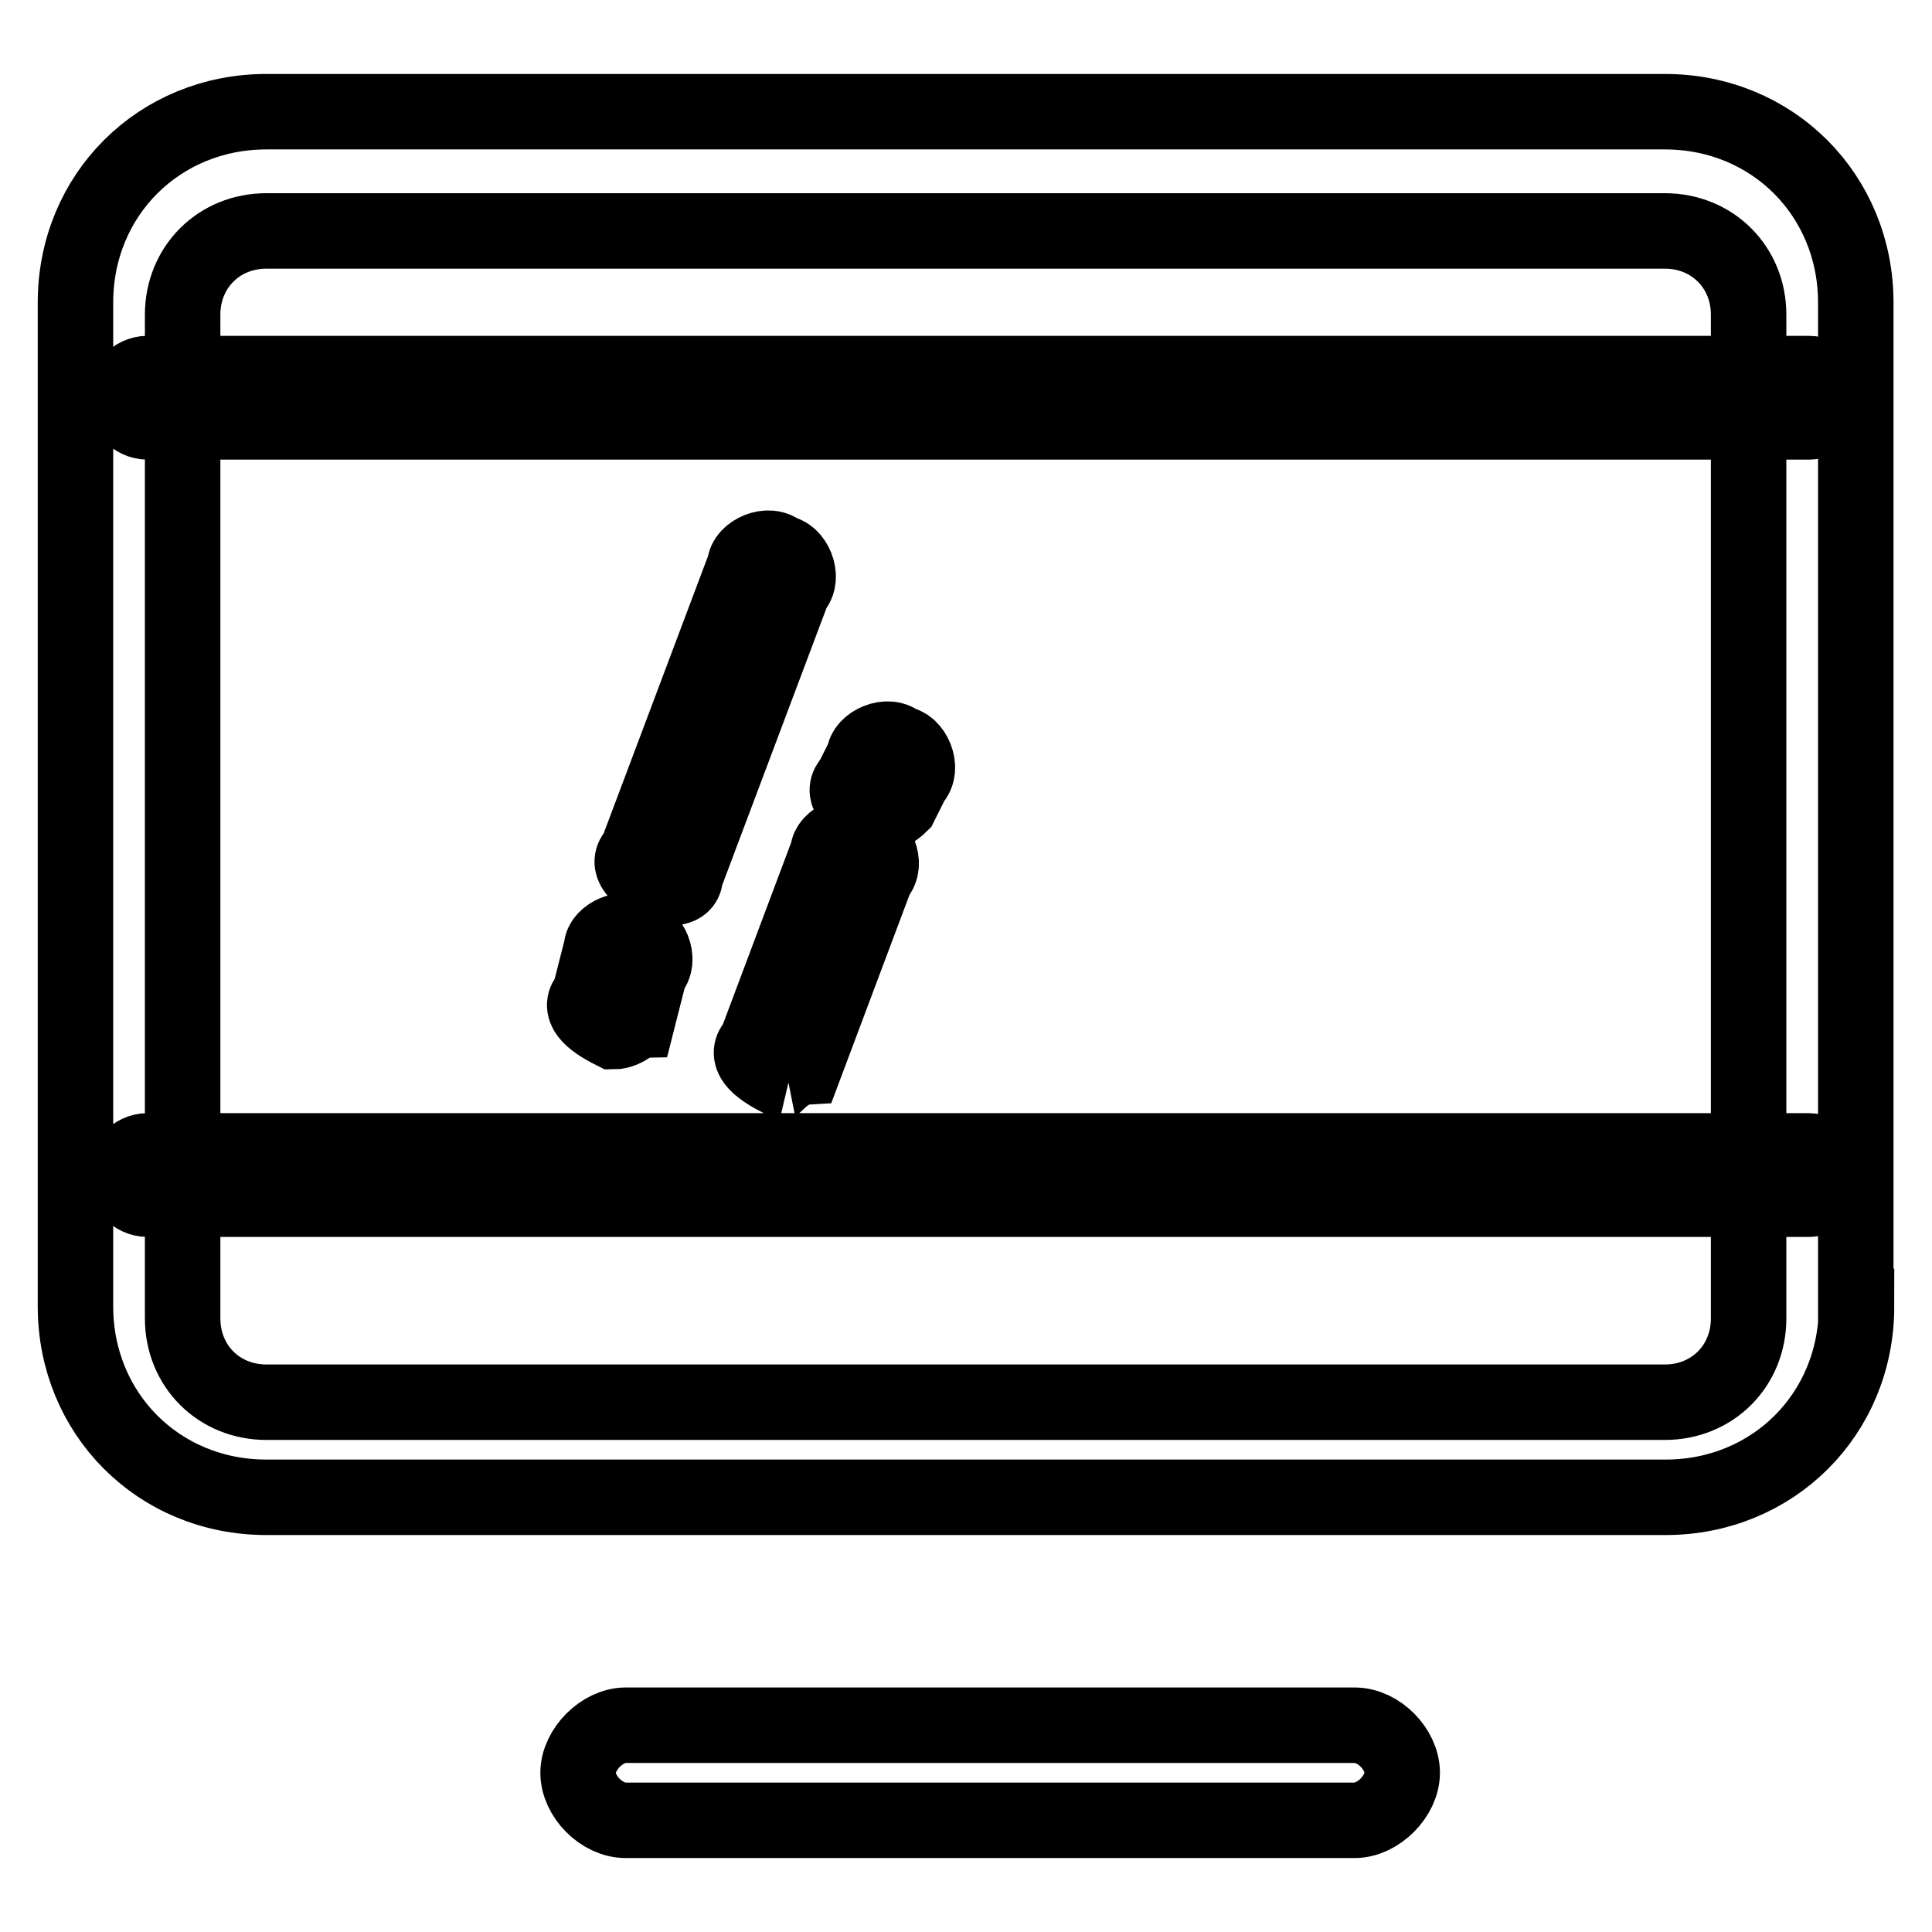
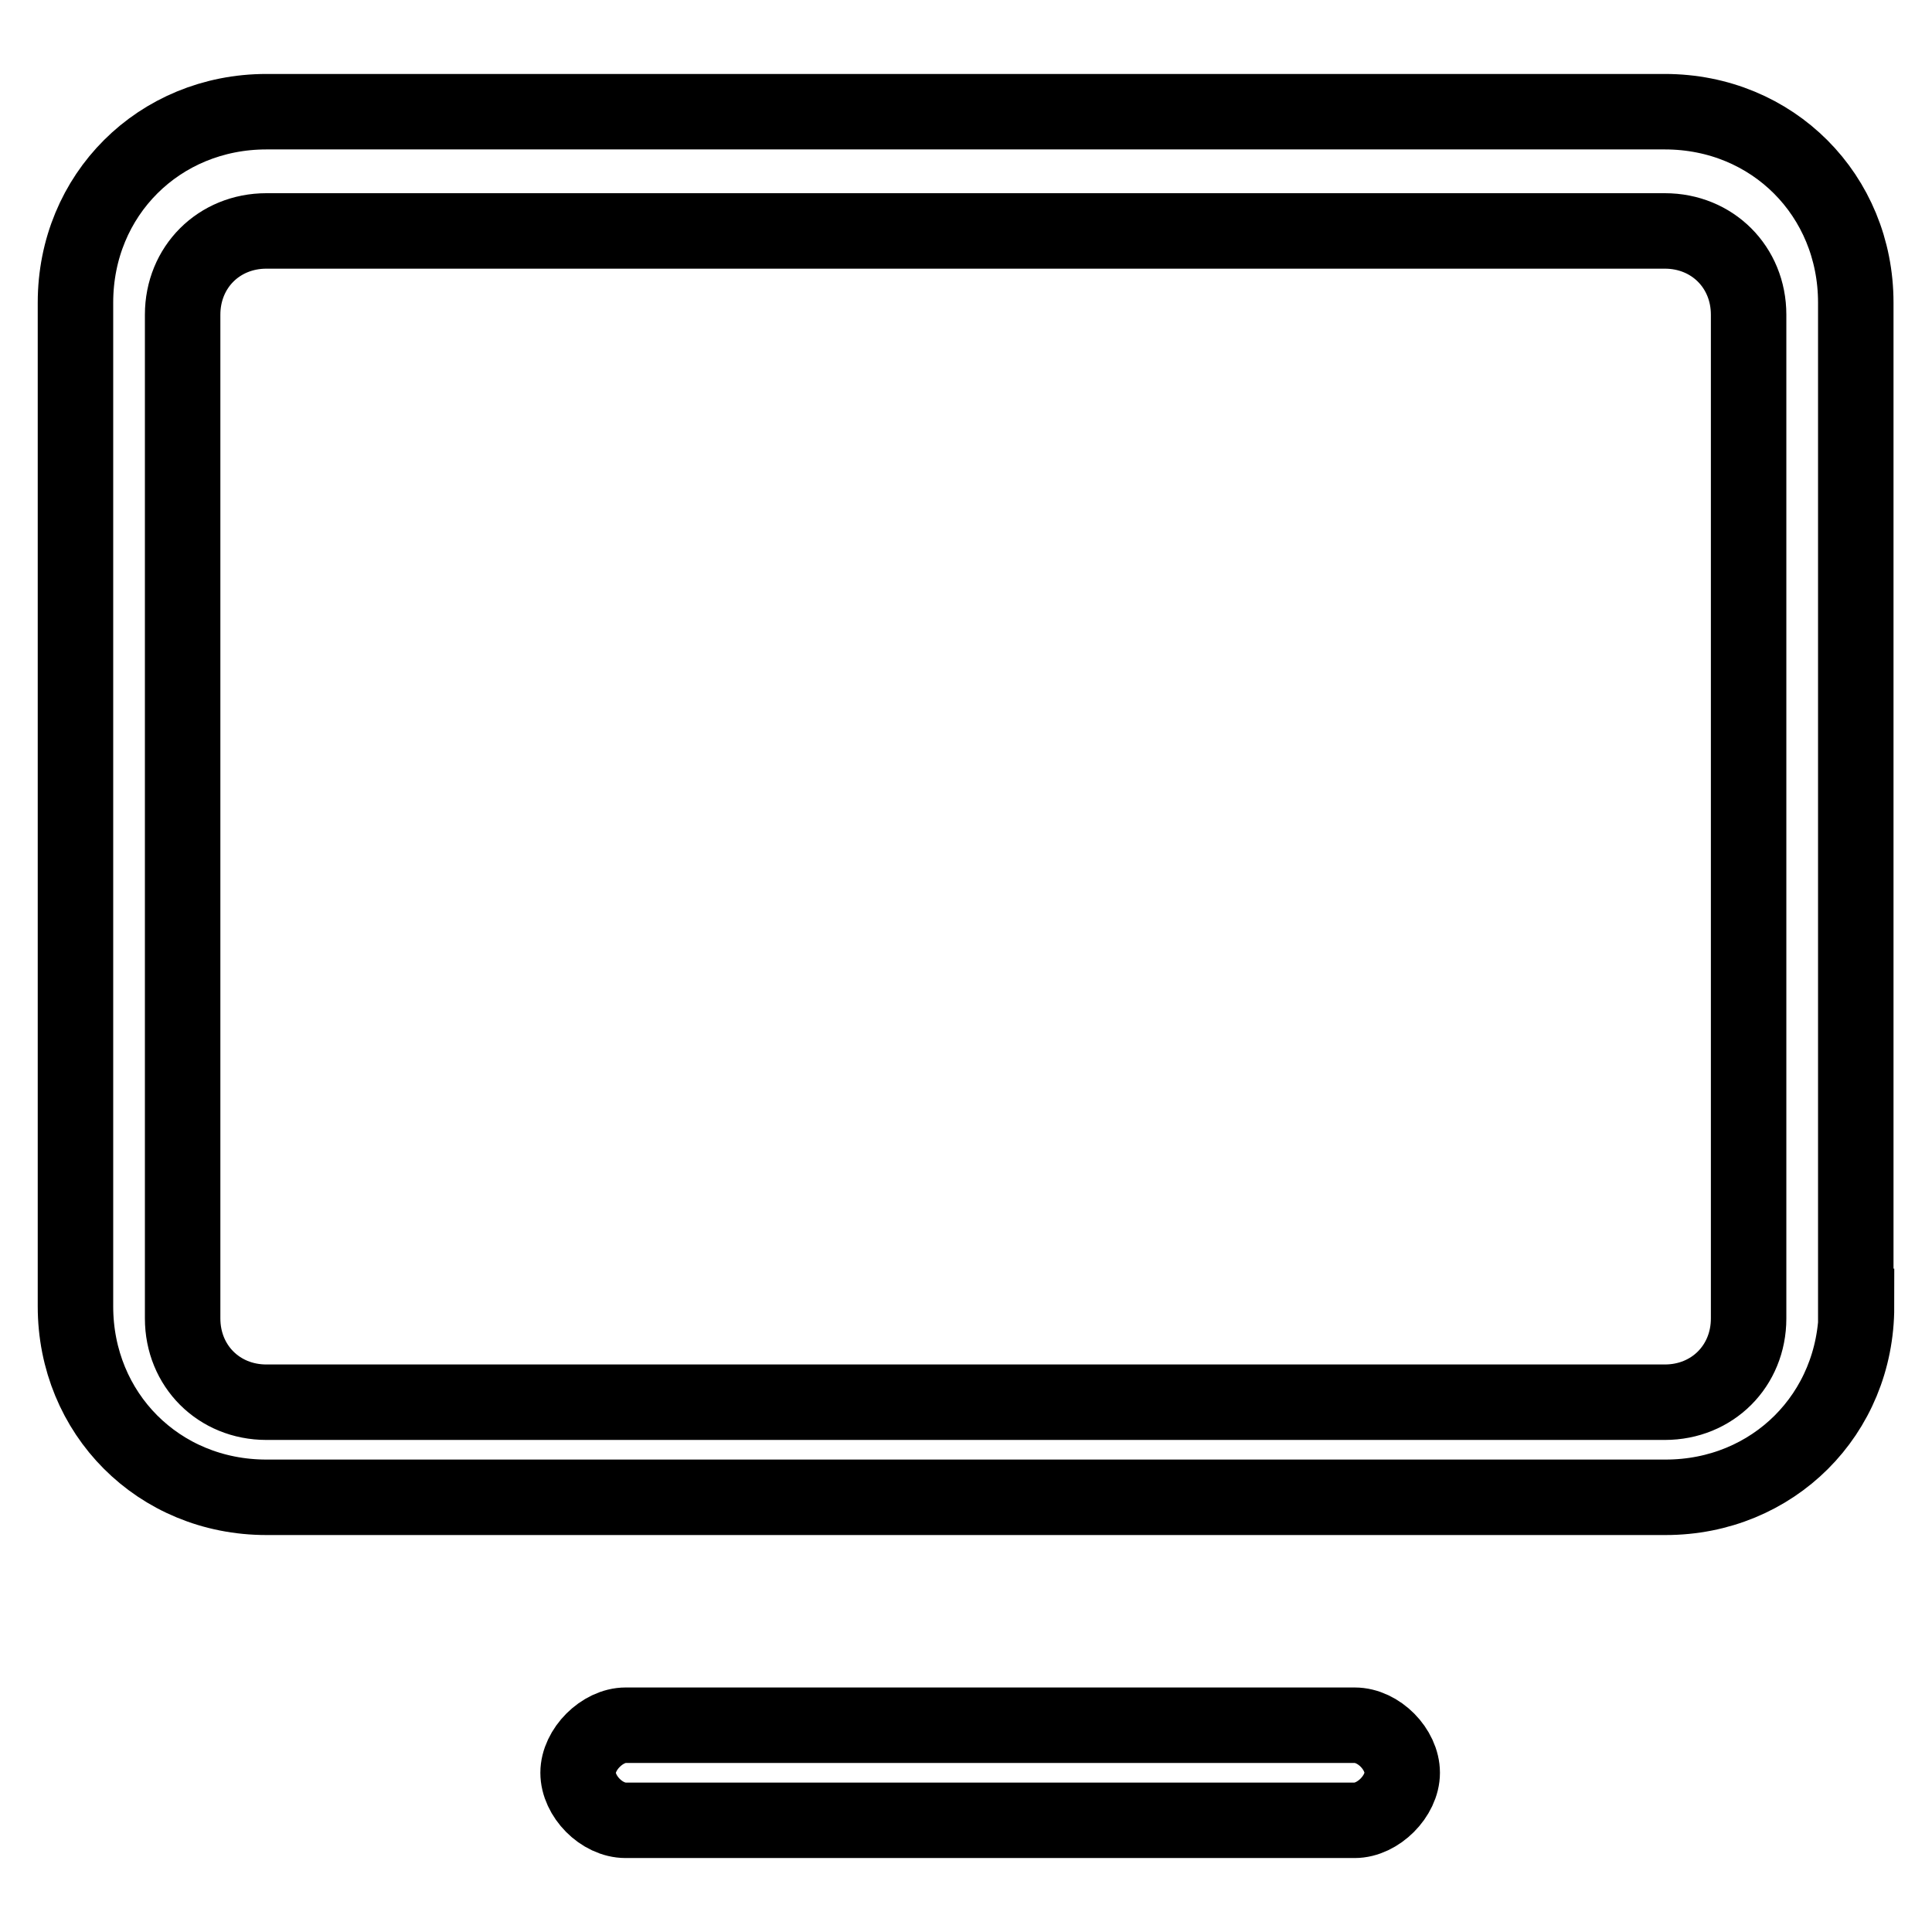
<svg xmlns="http://www.w3.org/2000/svg" version="1.1" x="0px" y="0px" viewBox="0 0 256 256" enable-background="new 0 0 256 256" xml:space="preserve">
  <g>
    <path stroke-width="10" fill-opacity="0" stroke="#000000" d="M179.5,241.2H82.9c-3.2,0-6.3-3.2-6.3-6.3s3.2-6.3,6.3-6.3h96.6c3.2,0,6.3,3.2,6.3,6.3 S182.6,241.2,179.5,241.2z M246,173.1c0,14.3-11.1,25.3-25.3,25.3H35.3c-14.3,0-25.3-11.1-25.3-25.3v-133 c0-14.3,11.1-25.3,25.3-25.3h185.3c14.3,0,25.3,11.1,25.3,25.3V173.1z M231.7,41.7c0-6.3-4.8-11.1-11.1-11.1H35.3 c-6.3,0-11.1,4.8-11.1,11.1v133c0,6.3,4.8,11.1,11.1,11.1h185.3c6.3,0,11.1-4.8,11.1-11.1V41.7z" />
-     <path stroke-width="10" fill-opacity="0" stroke="#000000" d="M239.7,158.9H19.5c-1.6,0-3.2-1.6-3.2-3.2s1.6-3.2,3.2-3.2h220.2c1.6,0,3.2,1.6,3.2,3.2 S241.2,158.9,239.7,158.9z M239.7,55.9H19.5c-1.6,0-3.2-1.6-3.2-3.2c0-1.6,1.6-3.2,3.2-3.2h220.2c1.6,0,3.2,1.6,3.2,3.2 C242.8,54.3,241.2,55.9,239.7,55.9z M116.1,108.2c-3.2-1.6-4.8-3.2-3.2-4.8l1.6-3.2c0-1.6,3.2-3.2,4.8-1.6c1.6,0,3.2,3.2,1.6,4.8 l-1.6,3.2C119.3,106.6,117.7,108.2,116.1,108.2z M103.4,143C101.9,143,101.9,143,103.4,143c-3.2-1.6-4.8-3.2-3.2-4.8l9.5-25.3 c0-1.6,3.2-3.2,4.8-1.6c1.6,0,3.2,3.2,1.6,4.8l-9.5,25.3C105,141.5,103.4,143,103.4,143L103.4,143z M87.6,117.7 c-3.2-1.6-4.8-3.2-3.2-4.8l14.3-38c0-1.6,3.2-3.2,4.8-1.6c1.6,0,3.2,3.2,1.6,4.8l-14.3,38C90.8,117.7,89.2,117.7,87.6,117.7z  M81.3,136.7c-3.2-1.6-4.8-3.2-3.2-4.8l1.6-6.3c0-1.6,3.2-3.2,4.8-1.6c1.6,0,3.2,3.2,1.6,4.8l-1.6,6.3 C84.4,135.1,82.9,136.7,81.3,136.7z" />
  </g>
</svg>